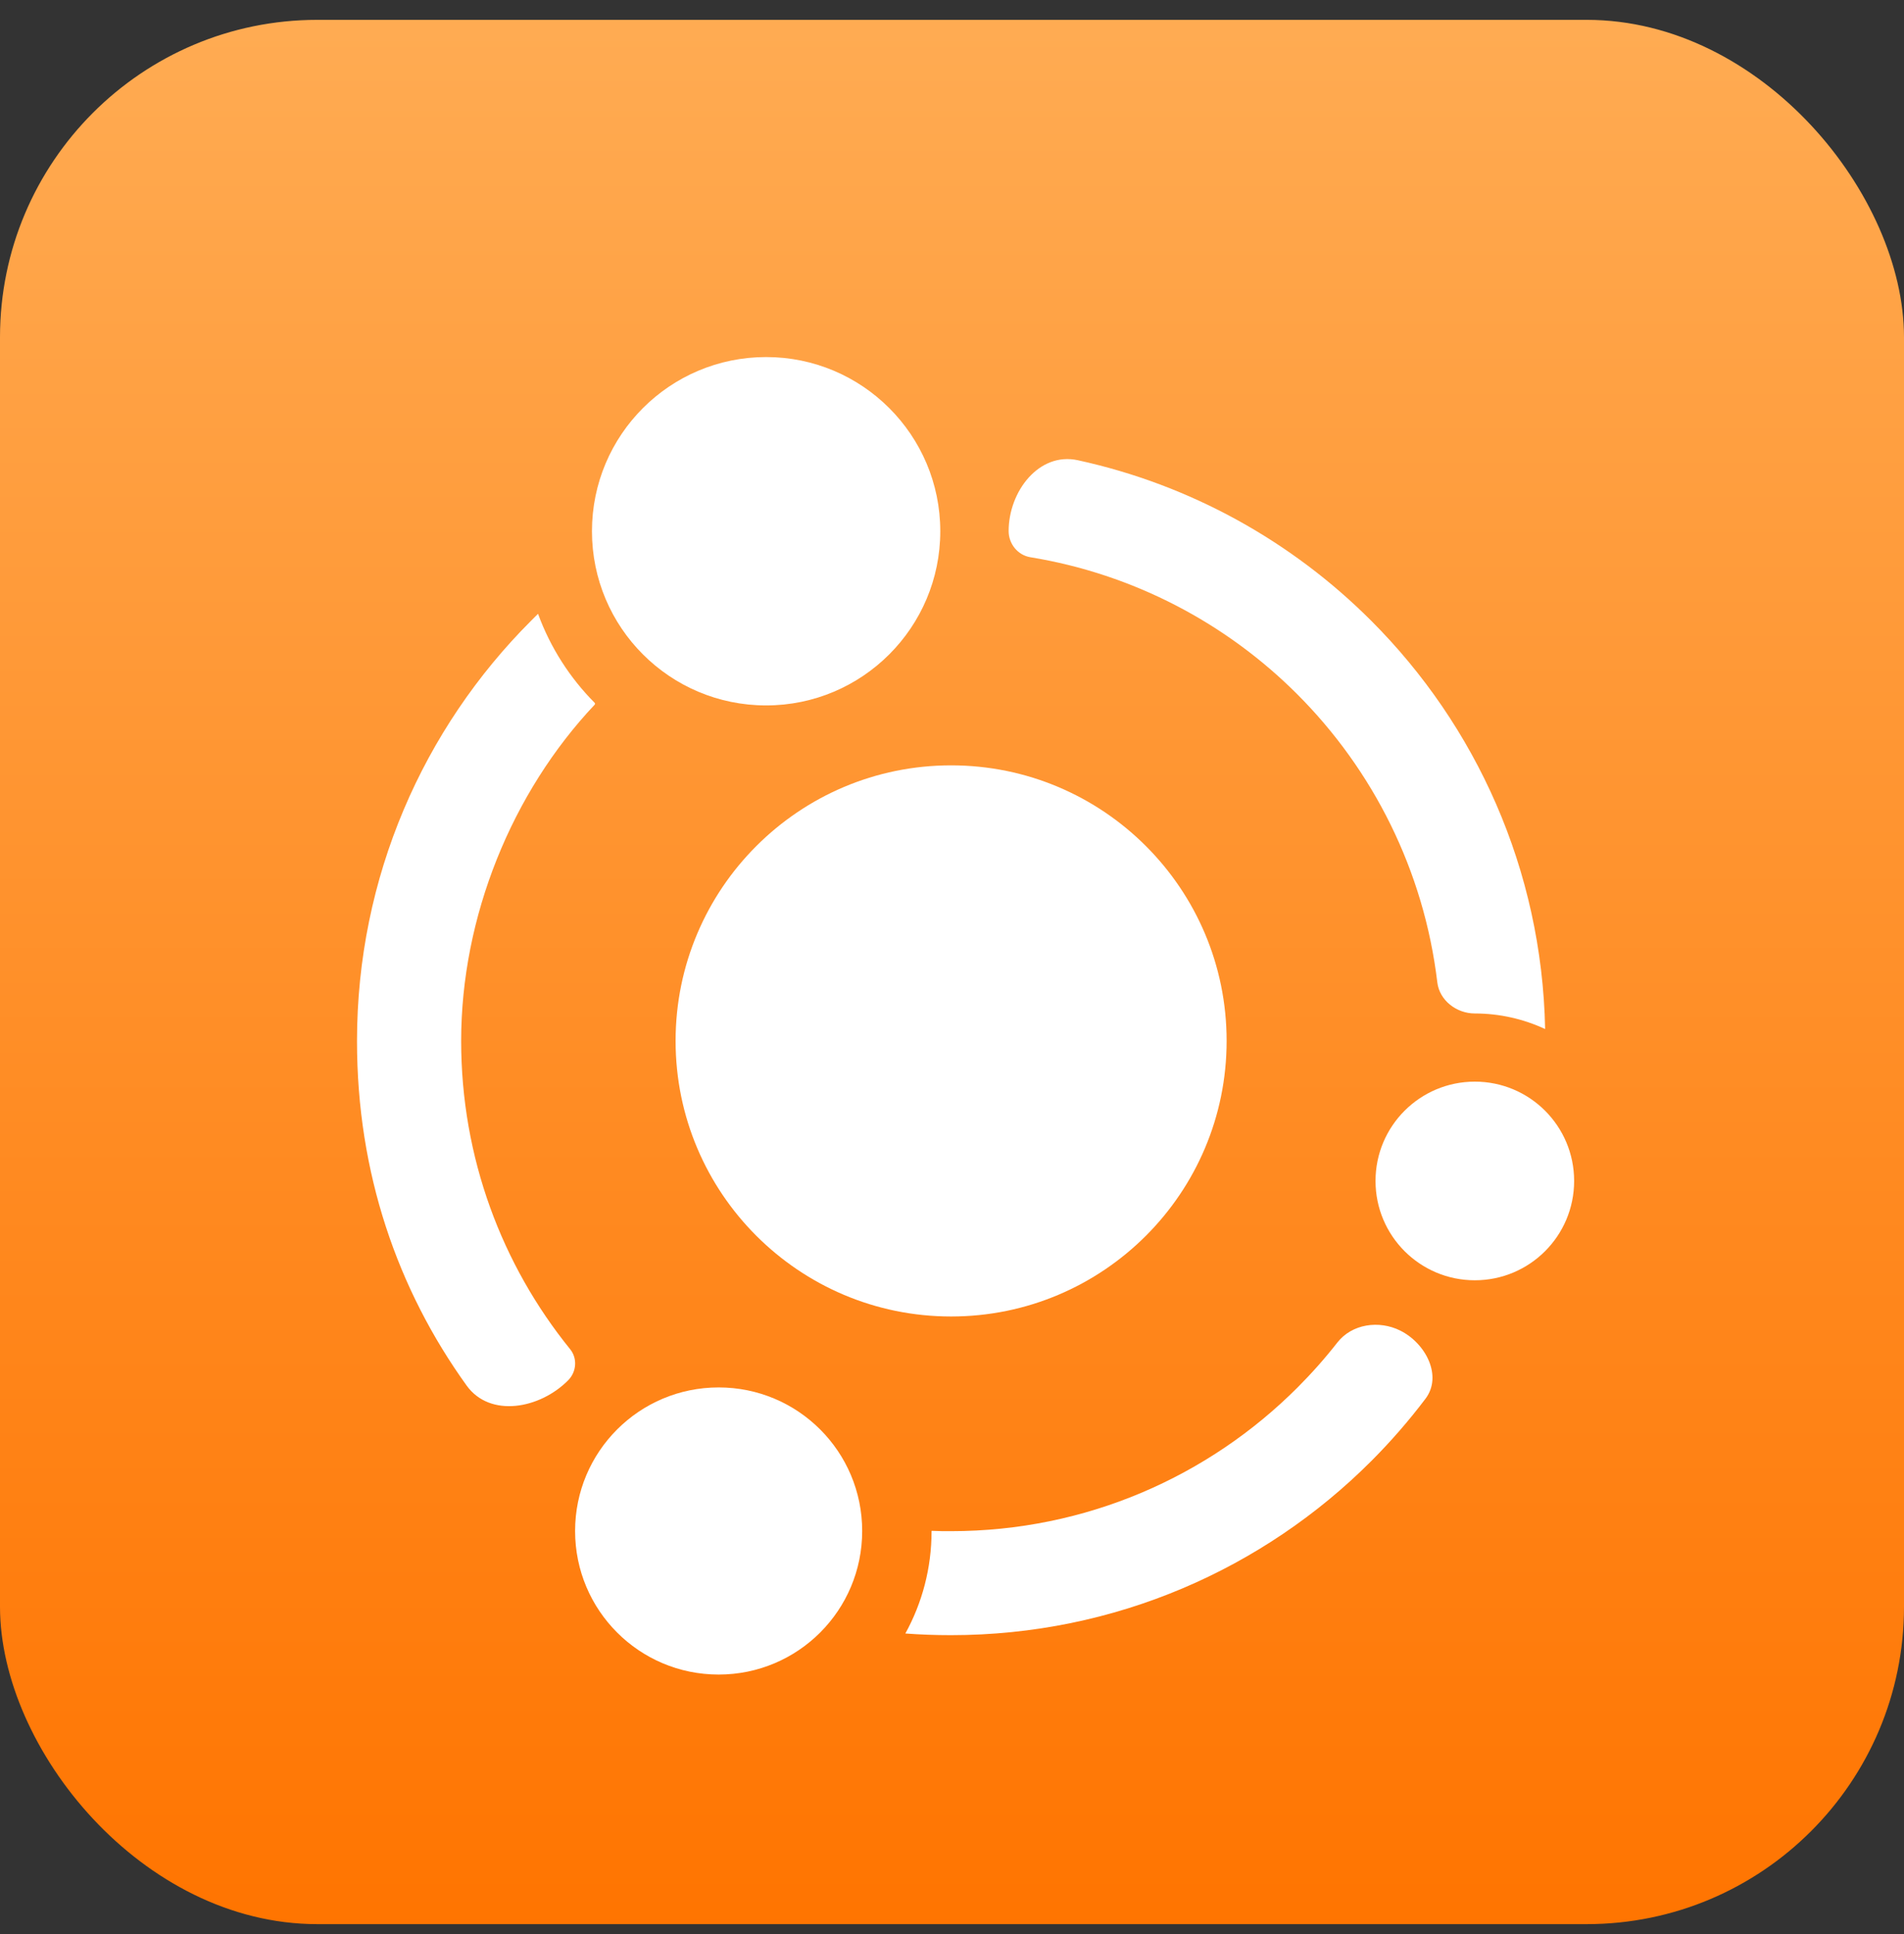
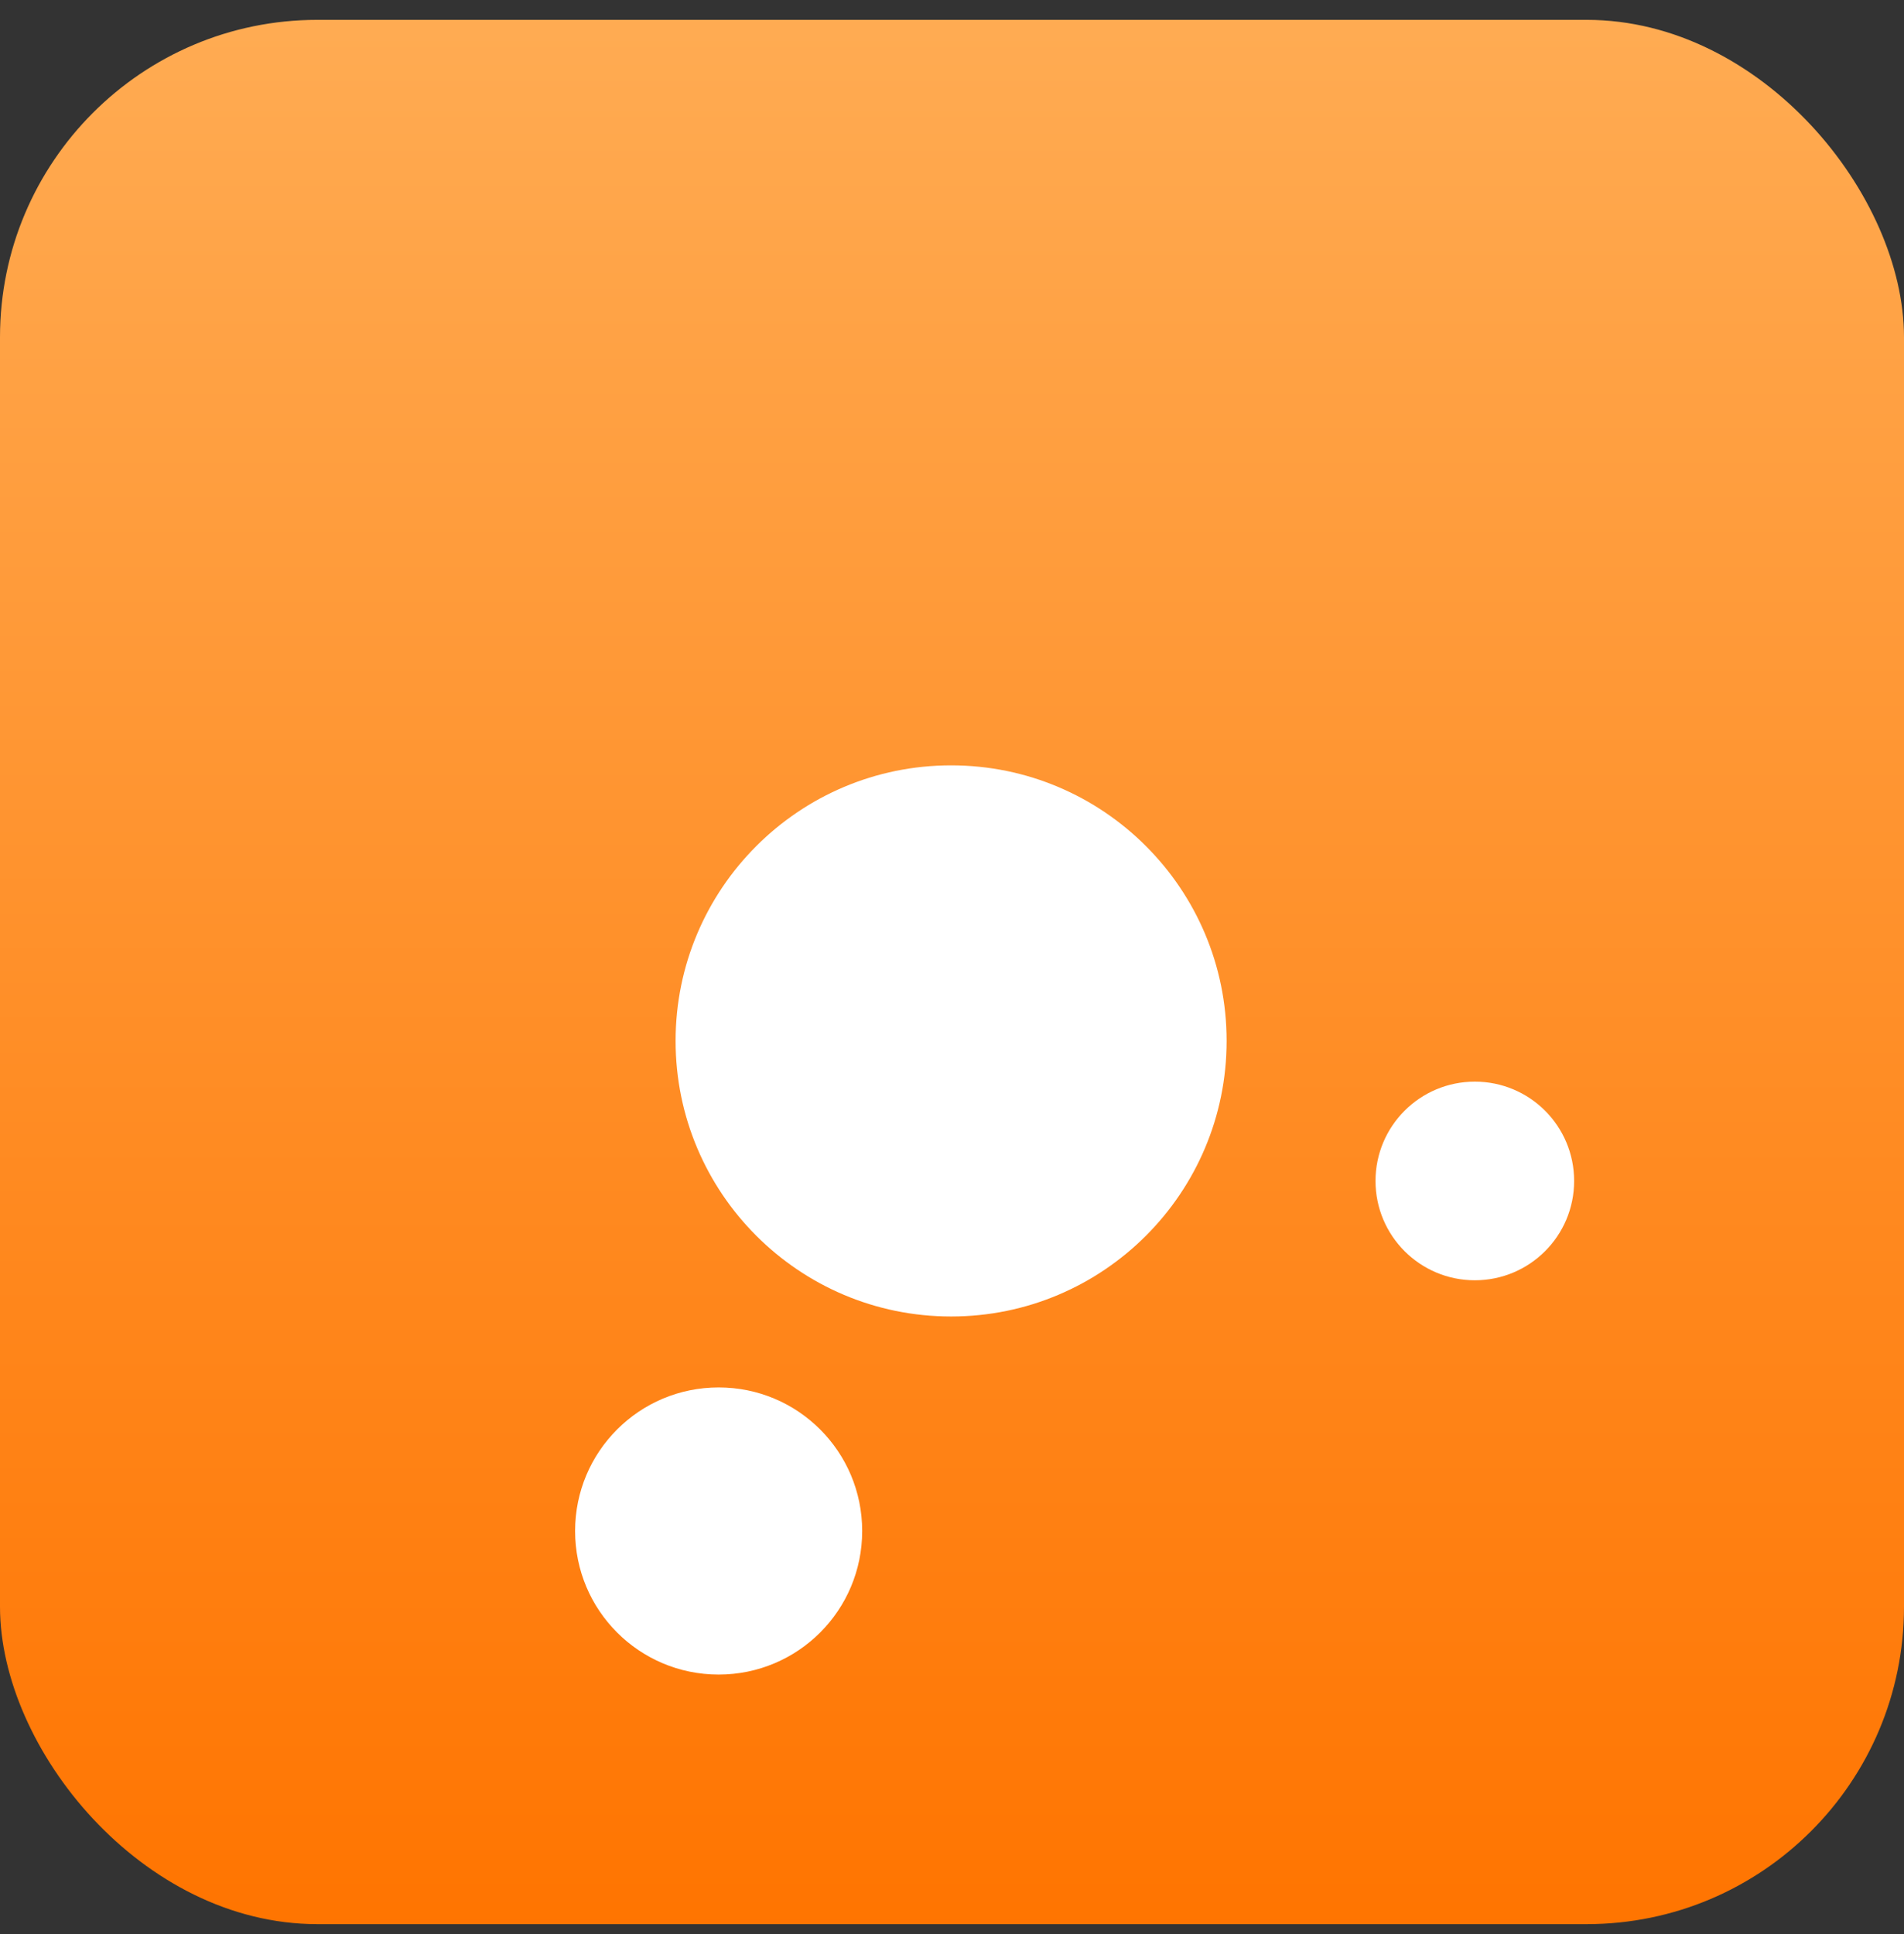
<svg xmlns="http://www.w3.org/2000/svg" width="64" height="65" viewBox="0 0 64 65" fill="none">
  <rect x="0" y="0" width="64" height="65" fill="#333333" stroke="none" />
  <g clip-path="url(#clip0_15001_12593)">
    <rect y="0.667" width="64" height="64" rx="10.667" fill="url(#paint0_linear_15001_12593)" />
  </g>
  <path fill-rule="evenodd" clip-rule="evenodd" d="M31.97 25.722C26.856 25.722 22.709 29.87 22.709 34.983C22.709 40.097 26.856 44.245 31.97 44.245C37.084 44.245 41.231 40.097 41.231 34.983C41.231 29.87 37.084 25.722 31.97 25.722Z" fill="white" />
-   <path fill-rule="evenodd" clip-rule="evenodd" d="M18.082 20.634C18.081 20.634 18.079 20.634 18.078 20.635L17.848 20.866C14.234 24.48 12 29.475 12 34.99C12 39.434 13.365 43.341 15.684 46.565C16.472 47.66 18.147 47.349 19.096 46.391V46.391V46.391C19.378 46.109 19.416 45.655 19.165 45.345C16.874 42.516 15.501 38.913 15.501 34.984C15.501 30.807 17.208 26.631 19.988 23.684C20.005 23.666 20.005 23.638 19.988 23.62V23.62C19.154 22.781 18.502 21.765 18.088 20.637C18.087 20.635 18.085 20.634 18.082 20.634V20.634ZM30.428 54.9C30.428 54.9 30.429 54.899 30.43 54.899C30.937 54.937 31.451 54.955 31.965 54.955C37.481 54.955 42.475 52.722 46.089 49.108C46.743 48.453 47.354 47.752 47.915 47.01C48.494 46.244 47.926 45.148 47.068 44.719V44.719C46.354 44.363 45.444 44.492 44.953 45.12C44.537 45.652 44.088 46.158 43.611 46.635C40.631 49.616 36.514 51.46 31.965 51.46C31.75 51.46 31.535 51.46 31.326 51.449C31.319 51.448 31.313 51.454 31.313 51.46V51.46C31.313 52.707 30.994 53.879 30.431 54.901C30.43 54.902 30.428 54.901 30.428 54.9V54.9ZM51.932 34.582C51.935 34.582 51.937 34.58 51.937 34.577C51.829 29.227 49.615 24.385 46.089 20.86C43.434 18.204 40.033 16.295 36.227 15.467C34.924 15.184 33.904 16.515 33.904 17.848V17.848V17.848C33.904 18.277 34.209 18.657 34.632 18.727C38.113 19.296 41.224 20.951 43.605 23.332C46.149 25.877 47.863 29.253 48.313 33.016C48.386 33.623 48.96 34.061 49.572 34.061V34.061C50.412 34.061 51.215 34.249 51.93 34.581C51.931 34.582 51.931 34.582 51.932 34.582V34.582Z" fill="white" />
  <path fill-rule="evenodd" clip-rule="evenodd" d="M49.574 36.352C47.73 36.352 46.236 37.845 46.236 39.69C46.236 41.534 47.73 43.028 49.574 43.028C51.419 43.028 52.912 41.534 52.912 39.69C52.912 37.845 51.419 36.352 49.574 36.352Z" fill="white" />
-   <path fill-rule="evenodd" clip-rule="evenodd" d="M25.752 12C22.52 12 19.898 14.617 19.898 17.854C19.898 21.092 22.52 23.708 25.752 23.708C28.983 23.708 31.606 21.085 31.606 17.854C31.606 14.623 28.983 12 25.752 12Z" fill="white" />
  <path fill-rule="evenodd" clip-rule="evenodd" d="M24.156 46.629C21.489 46.629 19.331 48.787 19.331 51.454C19.331 54.121 21.489 56.279 24.156 56.279C26.823 56.279 28.981 54.121 28.981 51.454C28.981 48.787 26.823 46.629 24.156 46.629Z" fill="white" />
  <defs>
    <linearGradient id="paint0_linear_15001_12593" x1="32" y1="65.086" x2="32" y2="0.993" gradientUnits="userSpaceOnUse">
      <stop stop-color="#FF7400" />
      <stop offset="1" stop-color="#FFAB52" />
    </linearGradient>
    <clipPath id="clip0_15001_12593">
      <rect y="0.667" width="64" height="64" rx="10.667" fill="white" />
    </clipPath>
  </defs>
</svg>